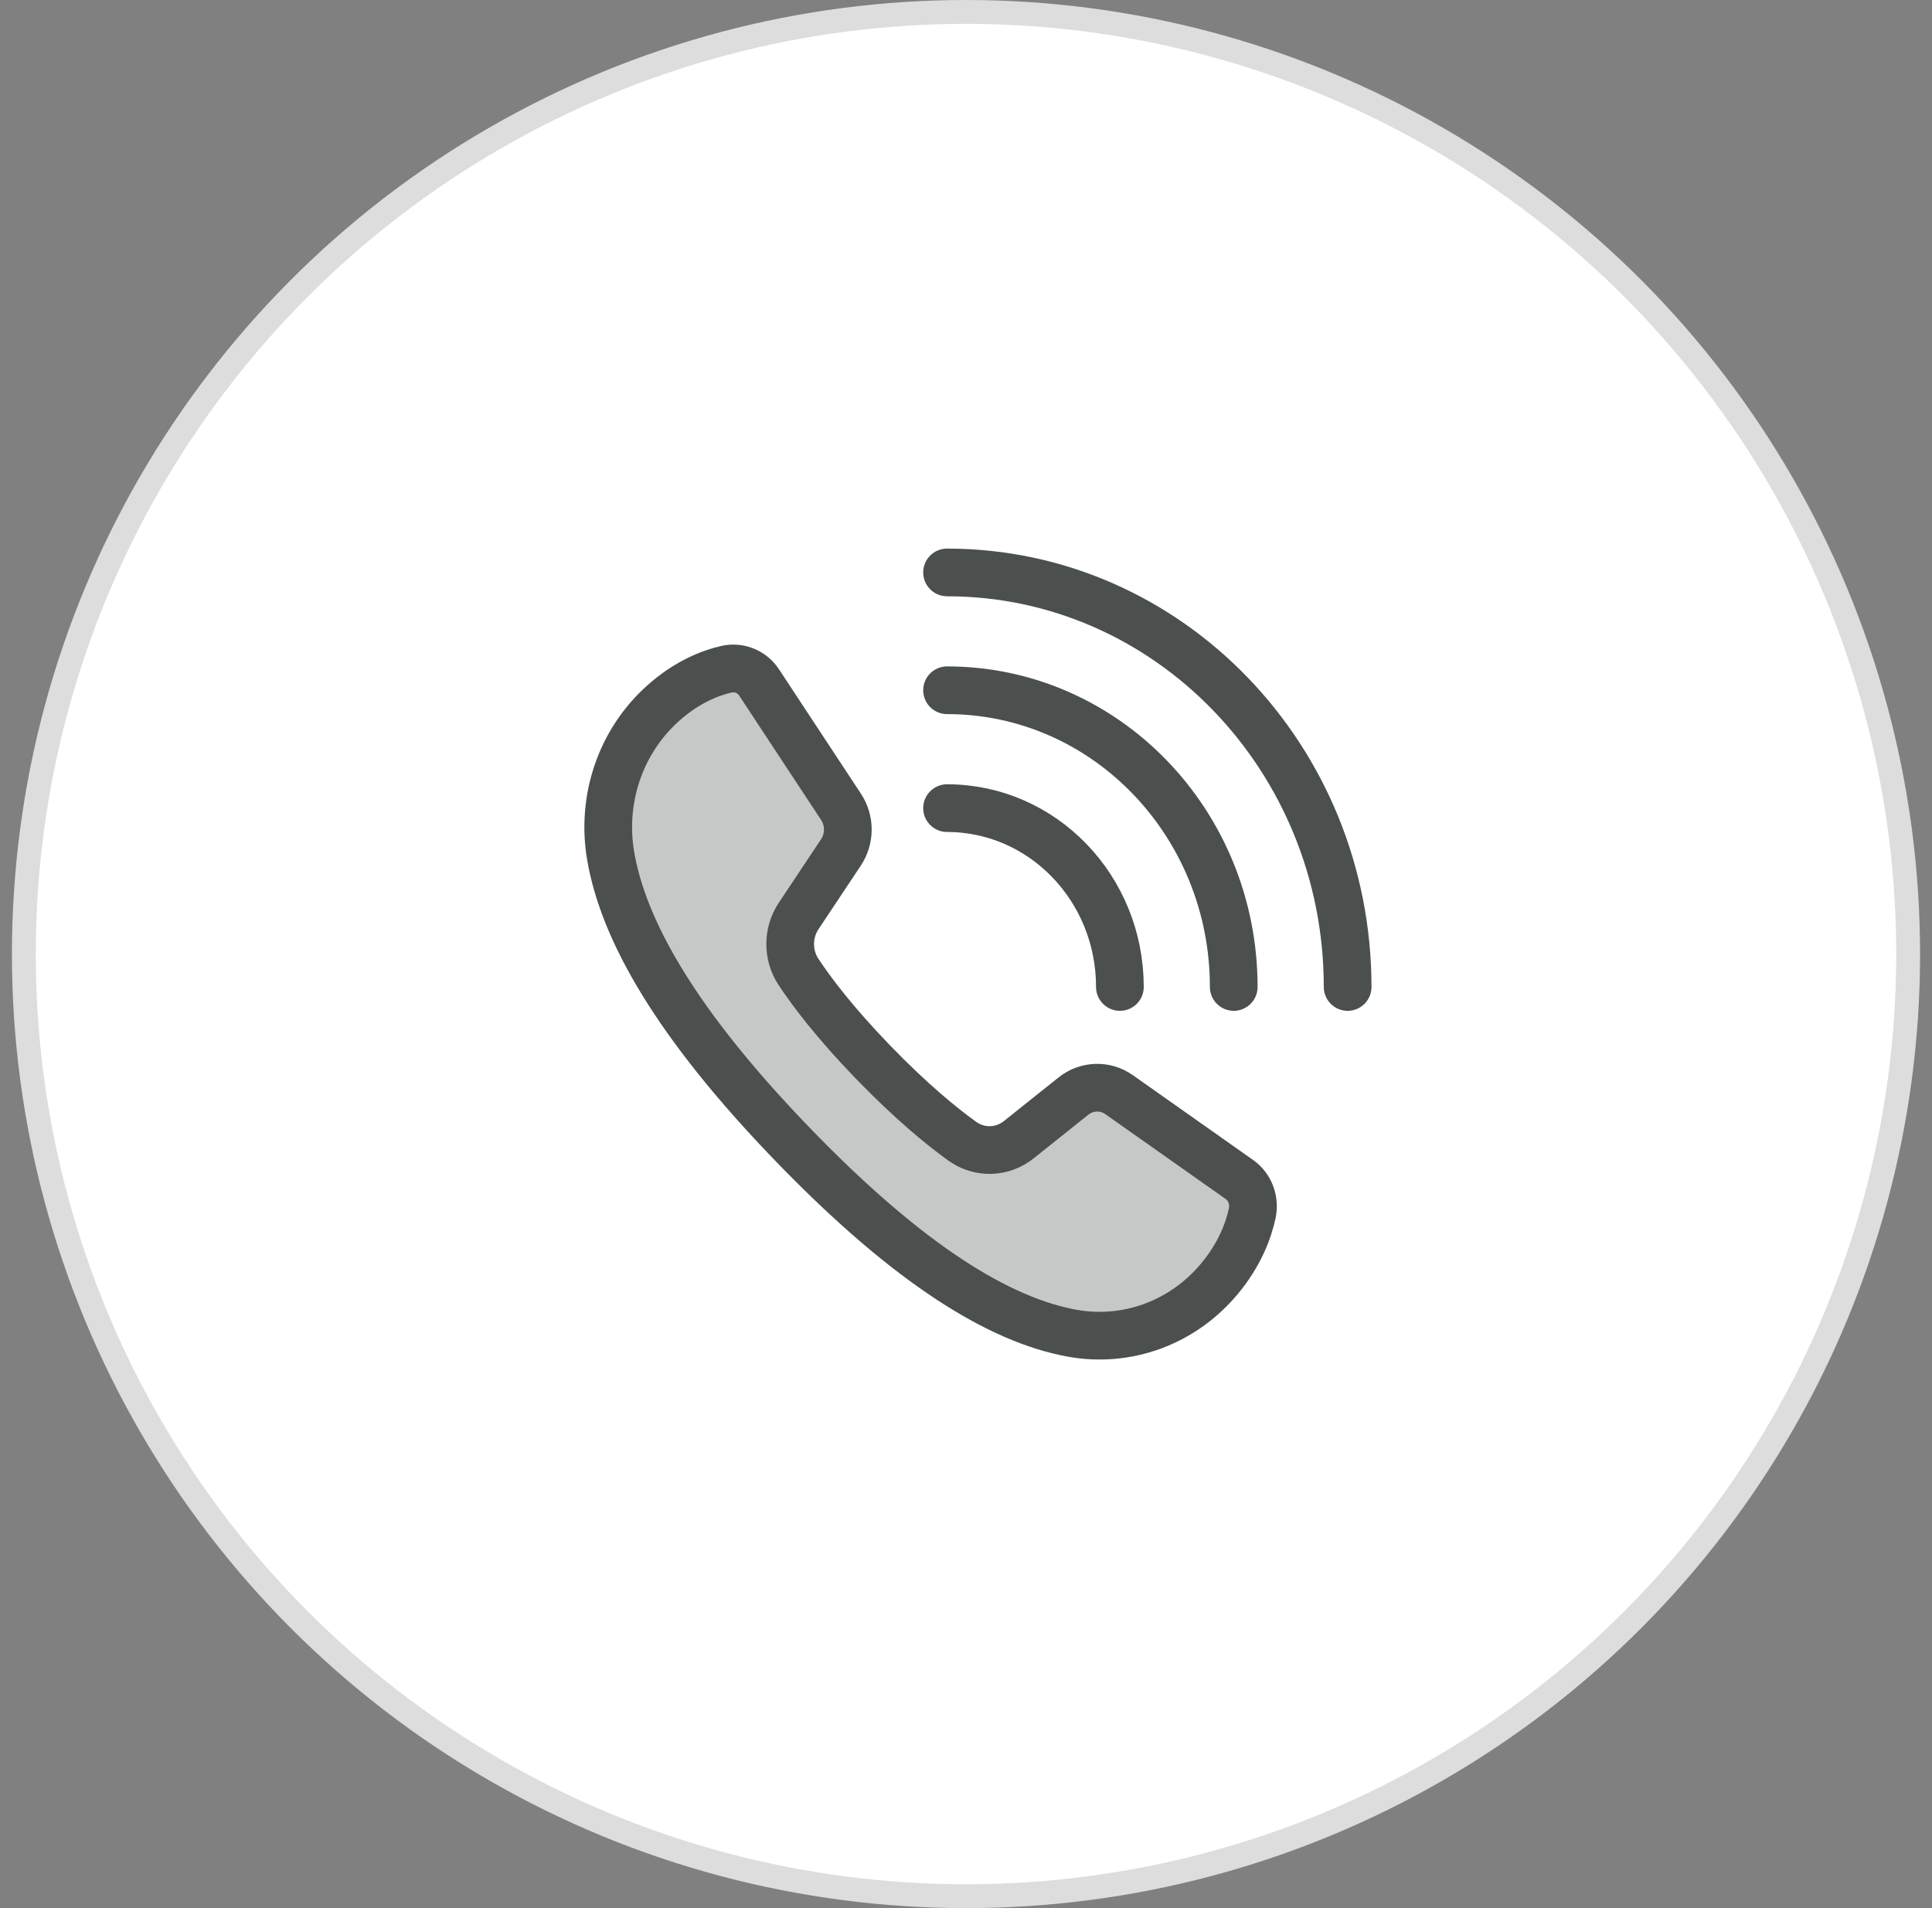
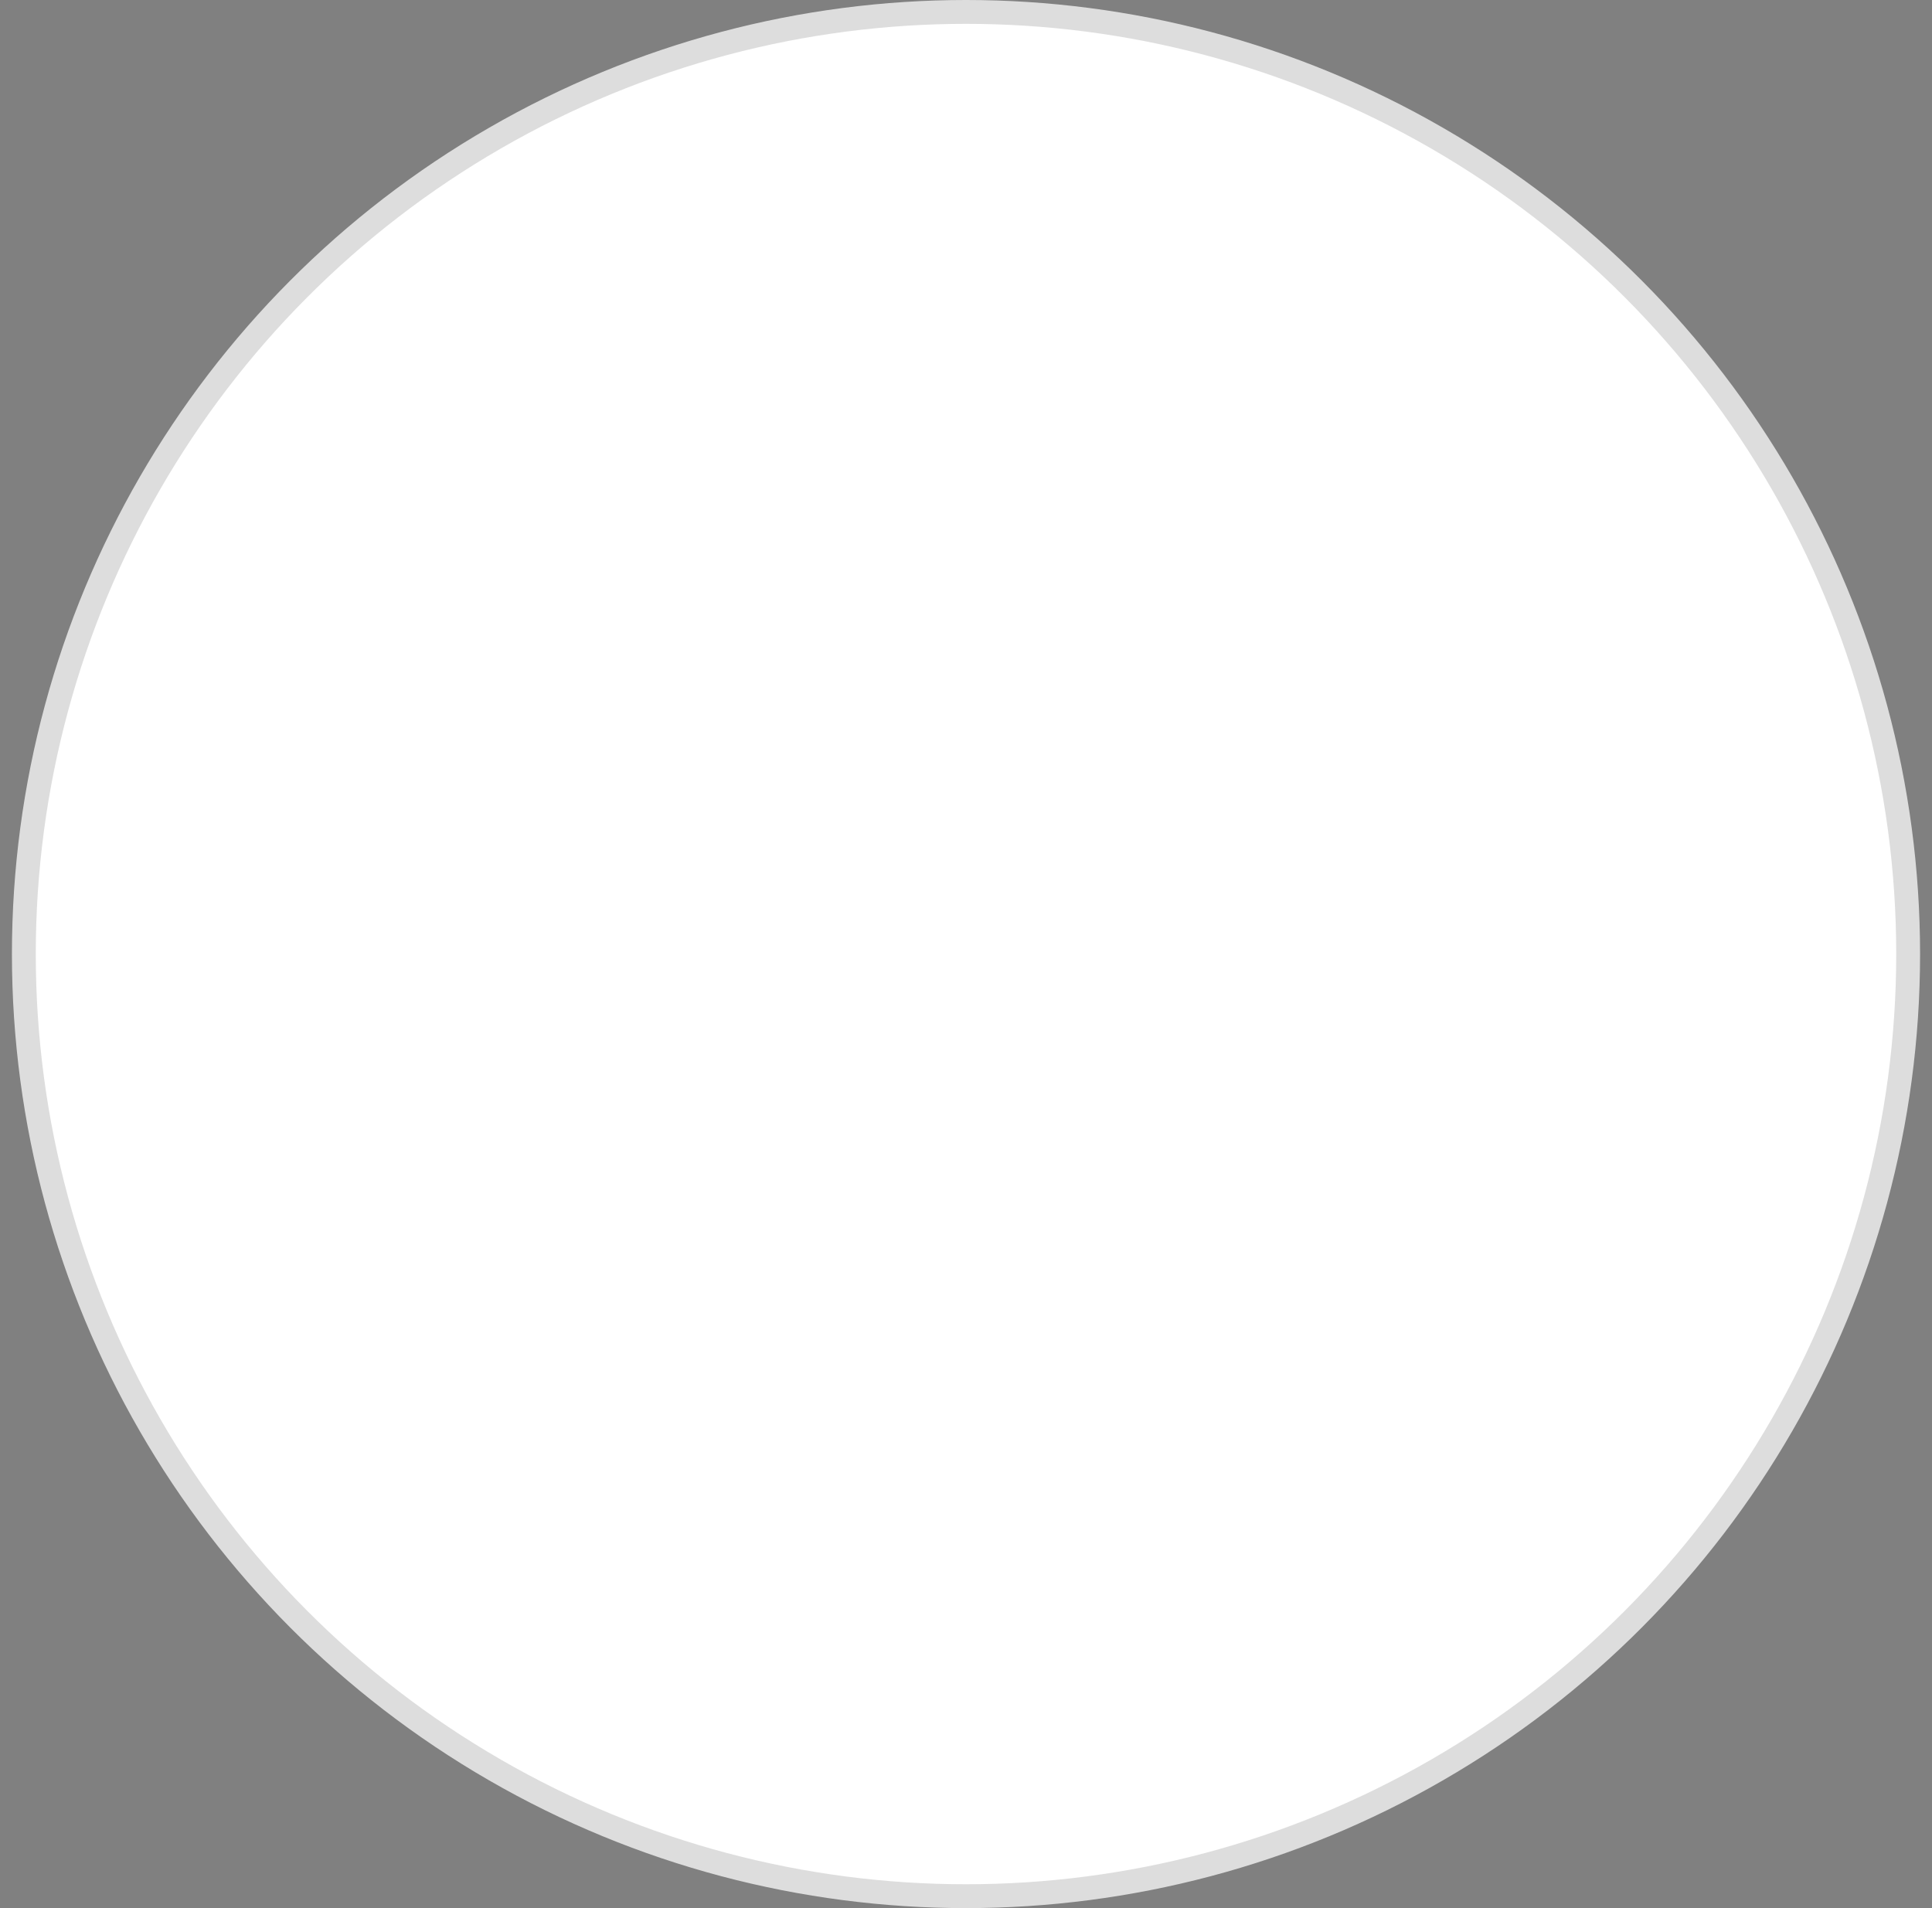
<svg xmlns="http://www.w3.org/2000/svg" width="81" height="80" viewBox="0 0 81 80" fill="none">
  <rect x="0" y="0" width="81" height="80" fill="#808080" stroke="none" />
  <circle cx="40.5" cy="40" r="39.5" fill="white" stroke="#DDDDDD" />
-   <path d="M35.26 33.827L31.827 28.615C31.524 28.155 30.983 27.938 30.457 28.058C29.776 28.214 28.799 28.59 27.796 29.489C26.02 31.08 25.194 33.496 25.603 35.889C26.132 38.975 28.301 42.879 33.24 47.99C38.176 53.101 41.951 55.346 44.931 55.893C47.244 56.317 49.58 55.462 51.117 53.624C51.986 52.586 52.349 51.575 52.5 50.87C52.616 50.326 52.406 49.766 51.962 49.452L46.922 45.898C46.338 45.485 45.563 45.508 45.001 45.957L42.711 47.785C42.019 48.338 41.06 48.363 40.342 47.846C39.477 47.224 38.199 46.181 36.593 44.52C34.997 42.868 34.037 41.596 33.475 40.745C33.01 40.038 33.014 39.106 33.484 38.403L35.256 35.74C35.64 35.164 35.642 34.404 35.26 33.827Z" fill="#4B4F4E" fill-opacity="0.32" />
-   <path d="M39.706 33.882C43.708 33.882 46.952 37.238 46.952 41.38M39.706 28.94C46.344 28.94 51.725 34.509 51.725 41.38M39.706 24C48.981 24 56.5 31.781 56.5 41.38M35.26 33.827L31.827 28.615C31.524 28.155 30.983 27.938 30.457 28.058C29.776 28.214 28.799 28.59 27.796 29.489C26.02 31.08 25.194 33.496 25.603 35.889C26.132 38.975 28.301 42.879 33.24 47.99C38.176 53.101 41.951 55.346 44.931 55.893C47.244 56.317 49.58 55.462 51.117 53.624C51.986 52.586 52.349 51.575 52.5 50.87C52.616 50.326 52.406 49.766 51.962 49.452L46.922 45.898C46.338 45.485 45.563 45.508 45.001 45.957L42.711 47.785C42.019 48.338 41.06 48.363 40.342 47.846C39.477 47.224 38.199 46.181 36.593 44.52C34.997 42.868 34.037 41.596 33.475 40.745C33.01 40.038 33.014 39.106 33.484 38.403L35.256 35.74C35.64 35.164 35.642 34.404 35.26 33.827Z" stroke="#4B4F4E" stroke-width="2" stroke-miterlimit="10" stroke-linecap="round" />
</svg>